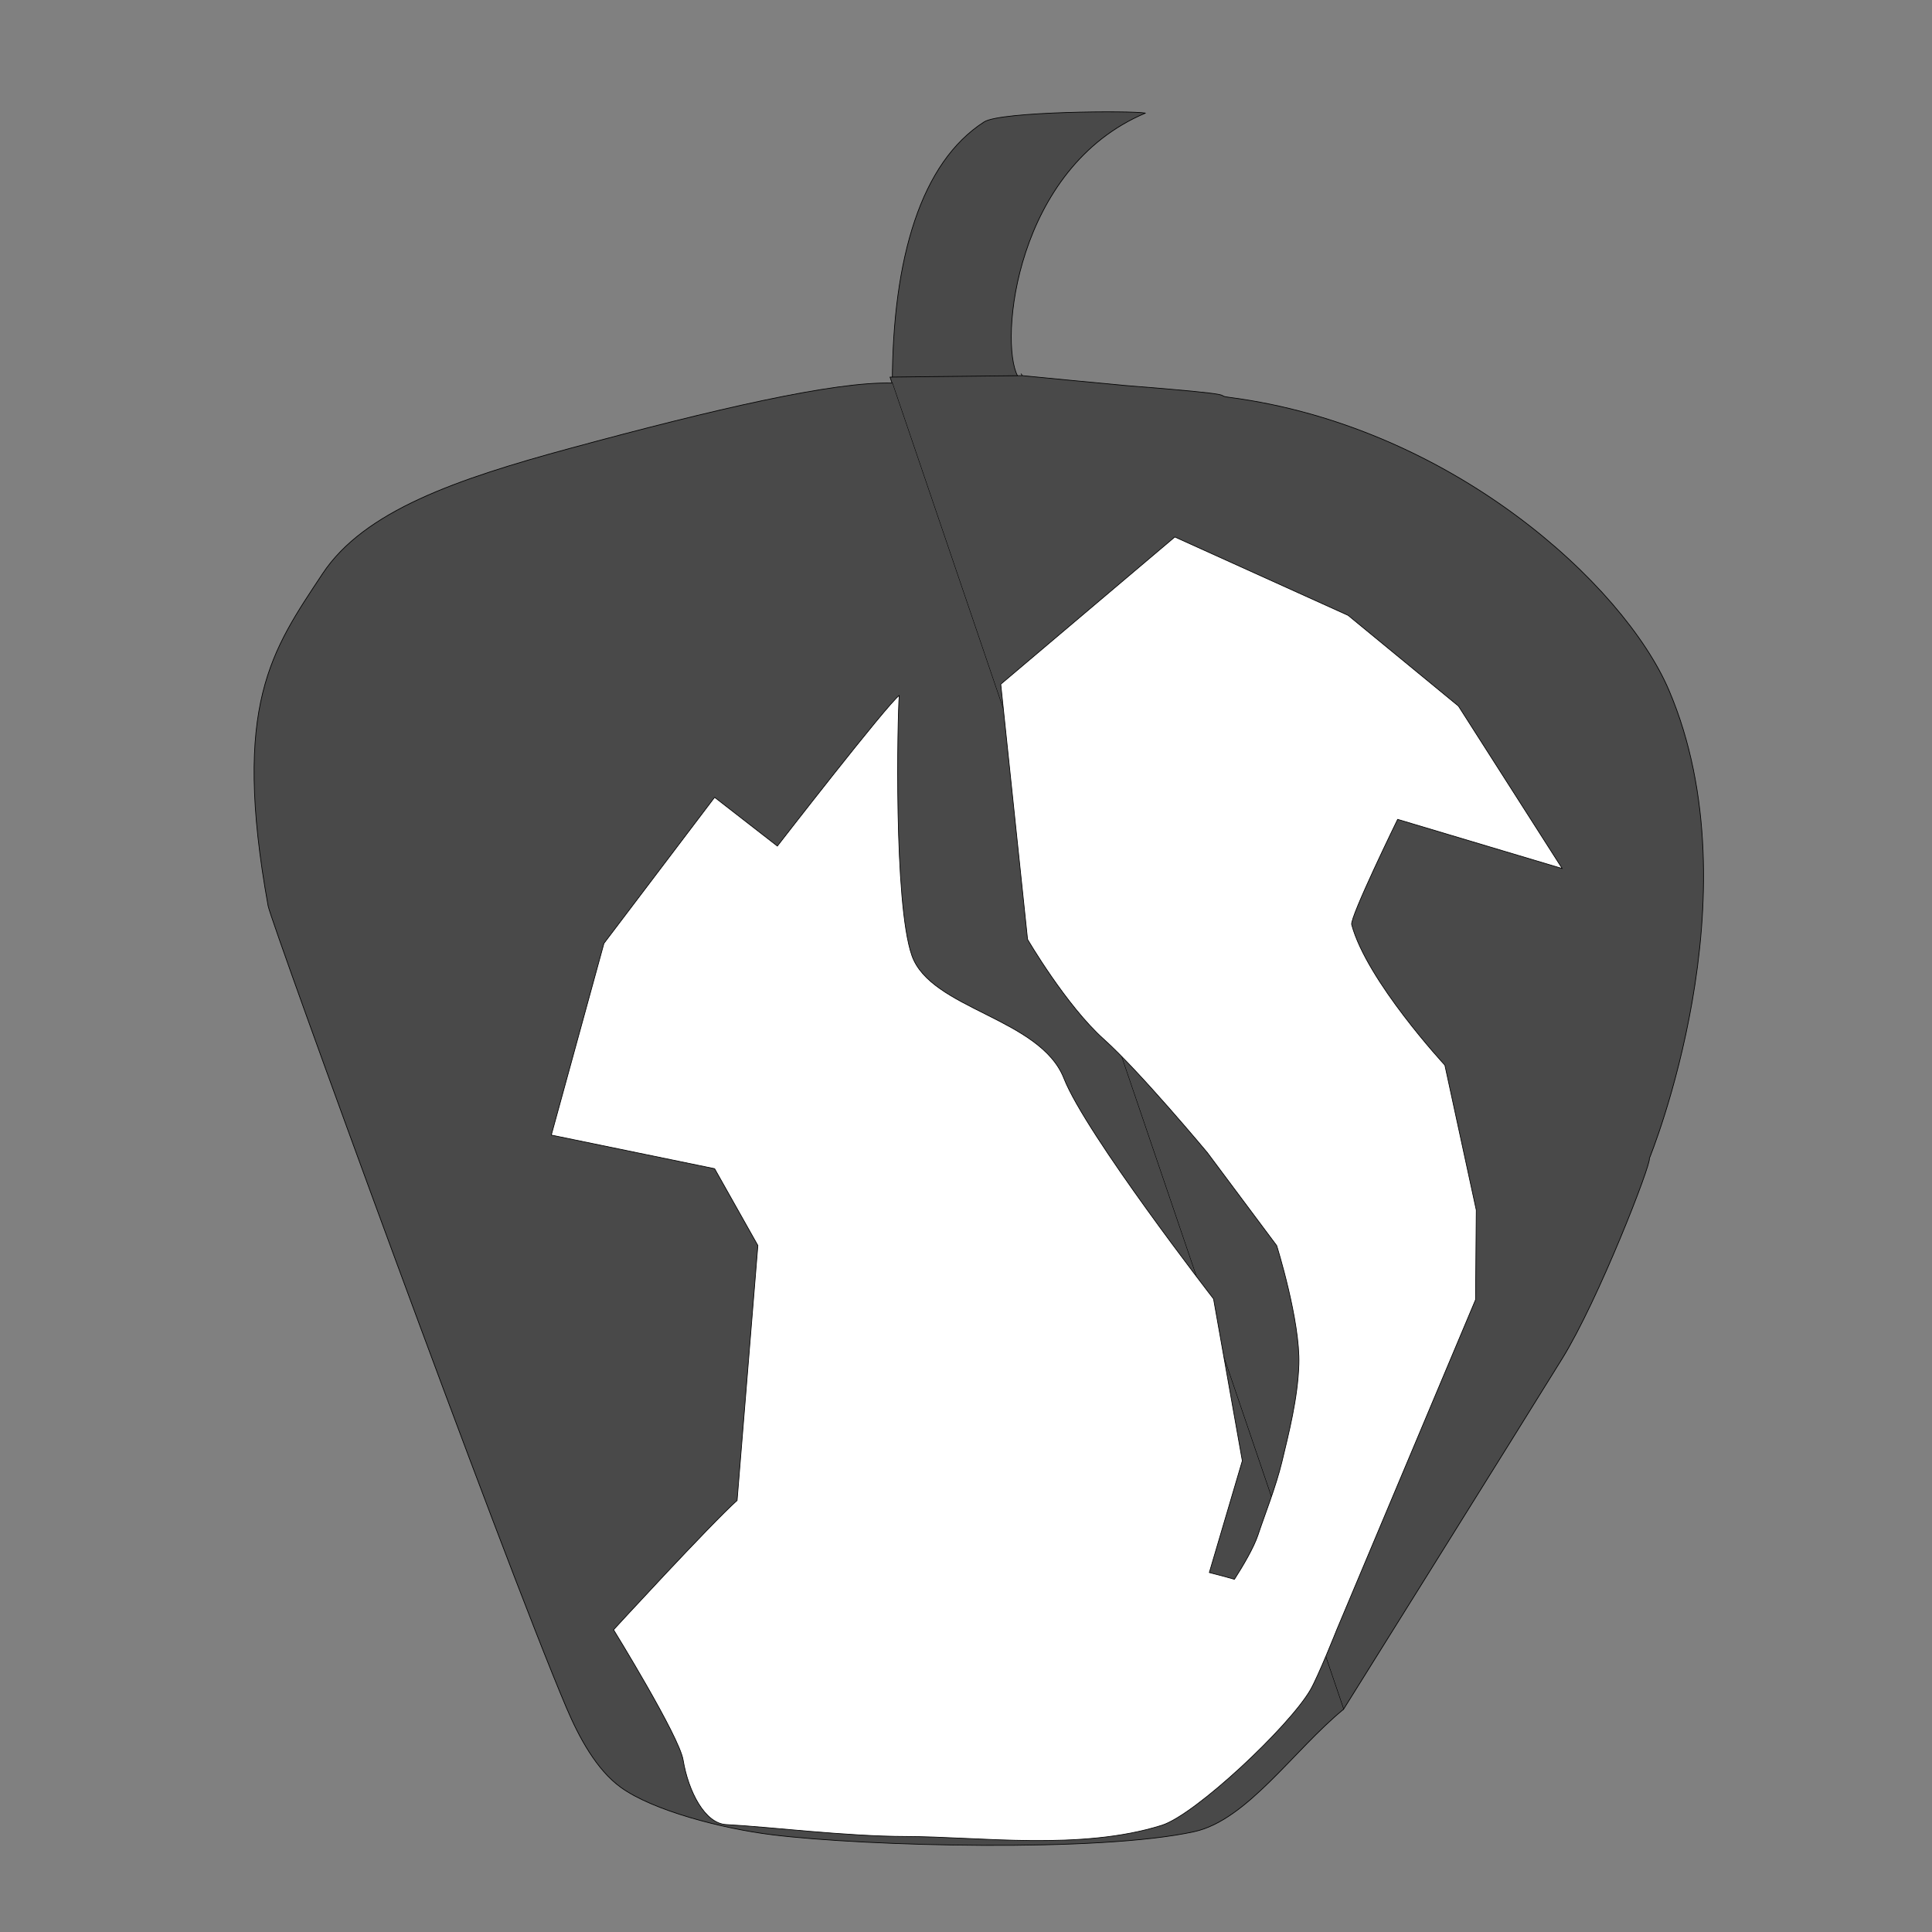
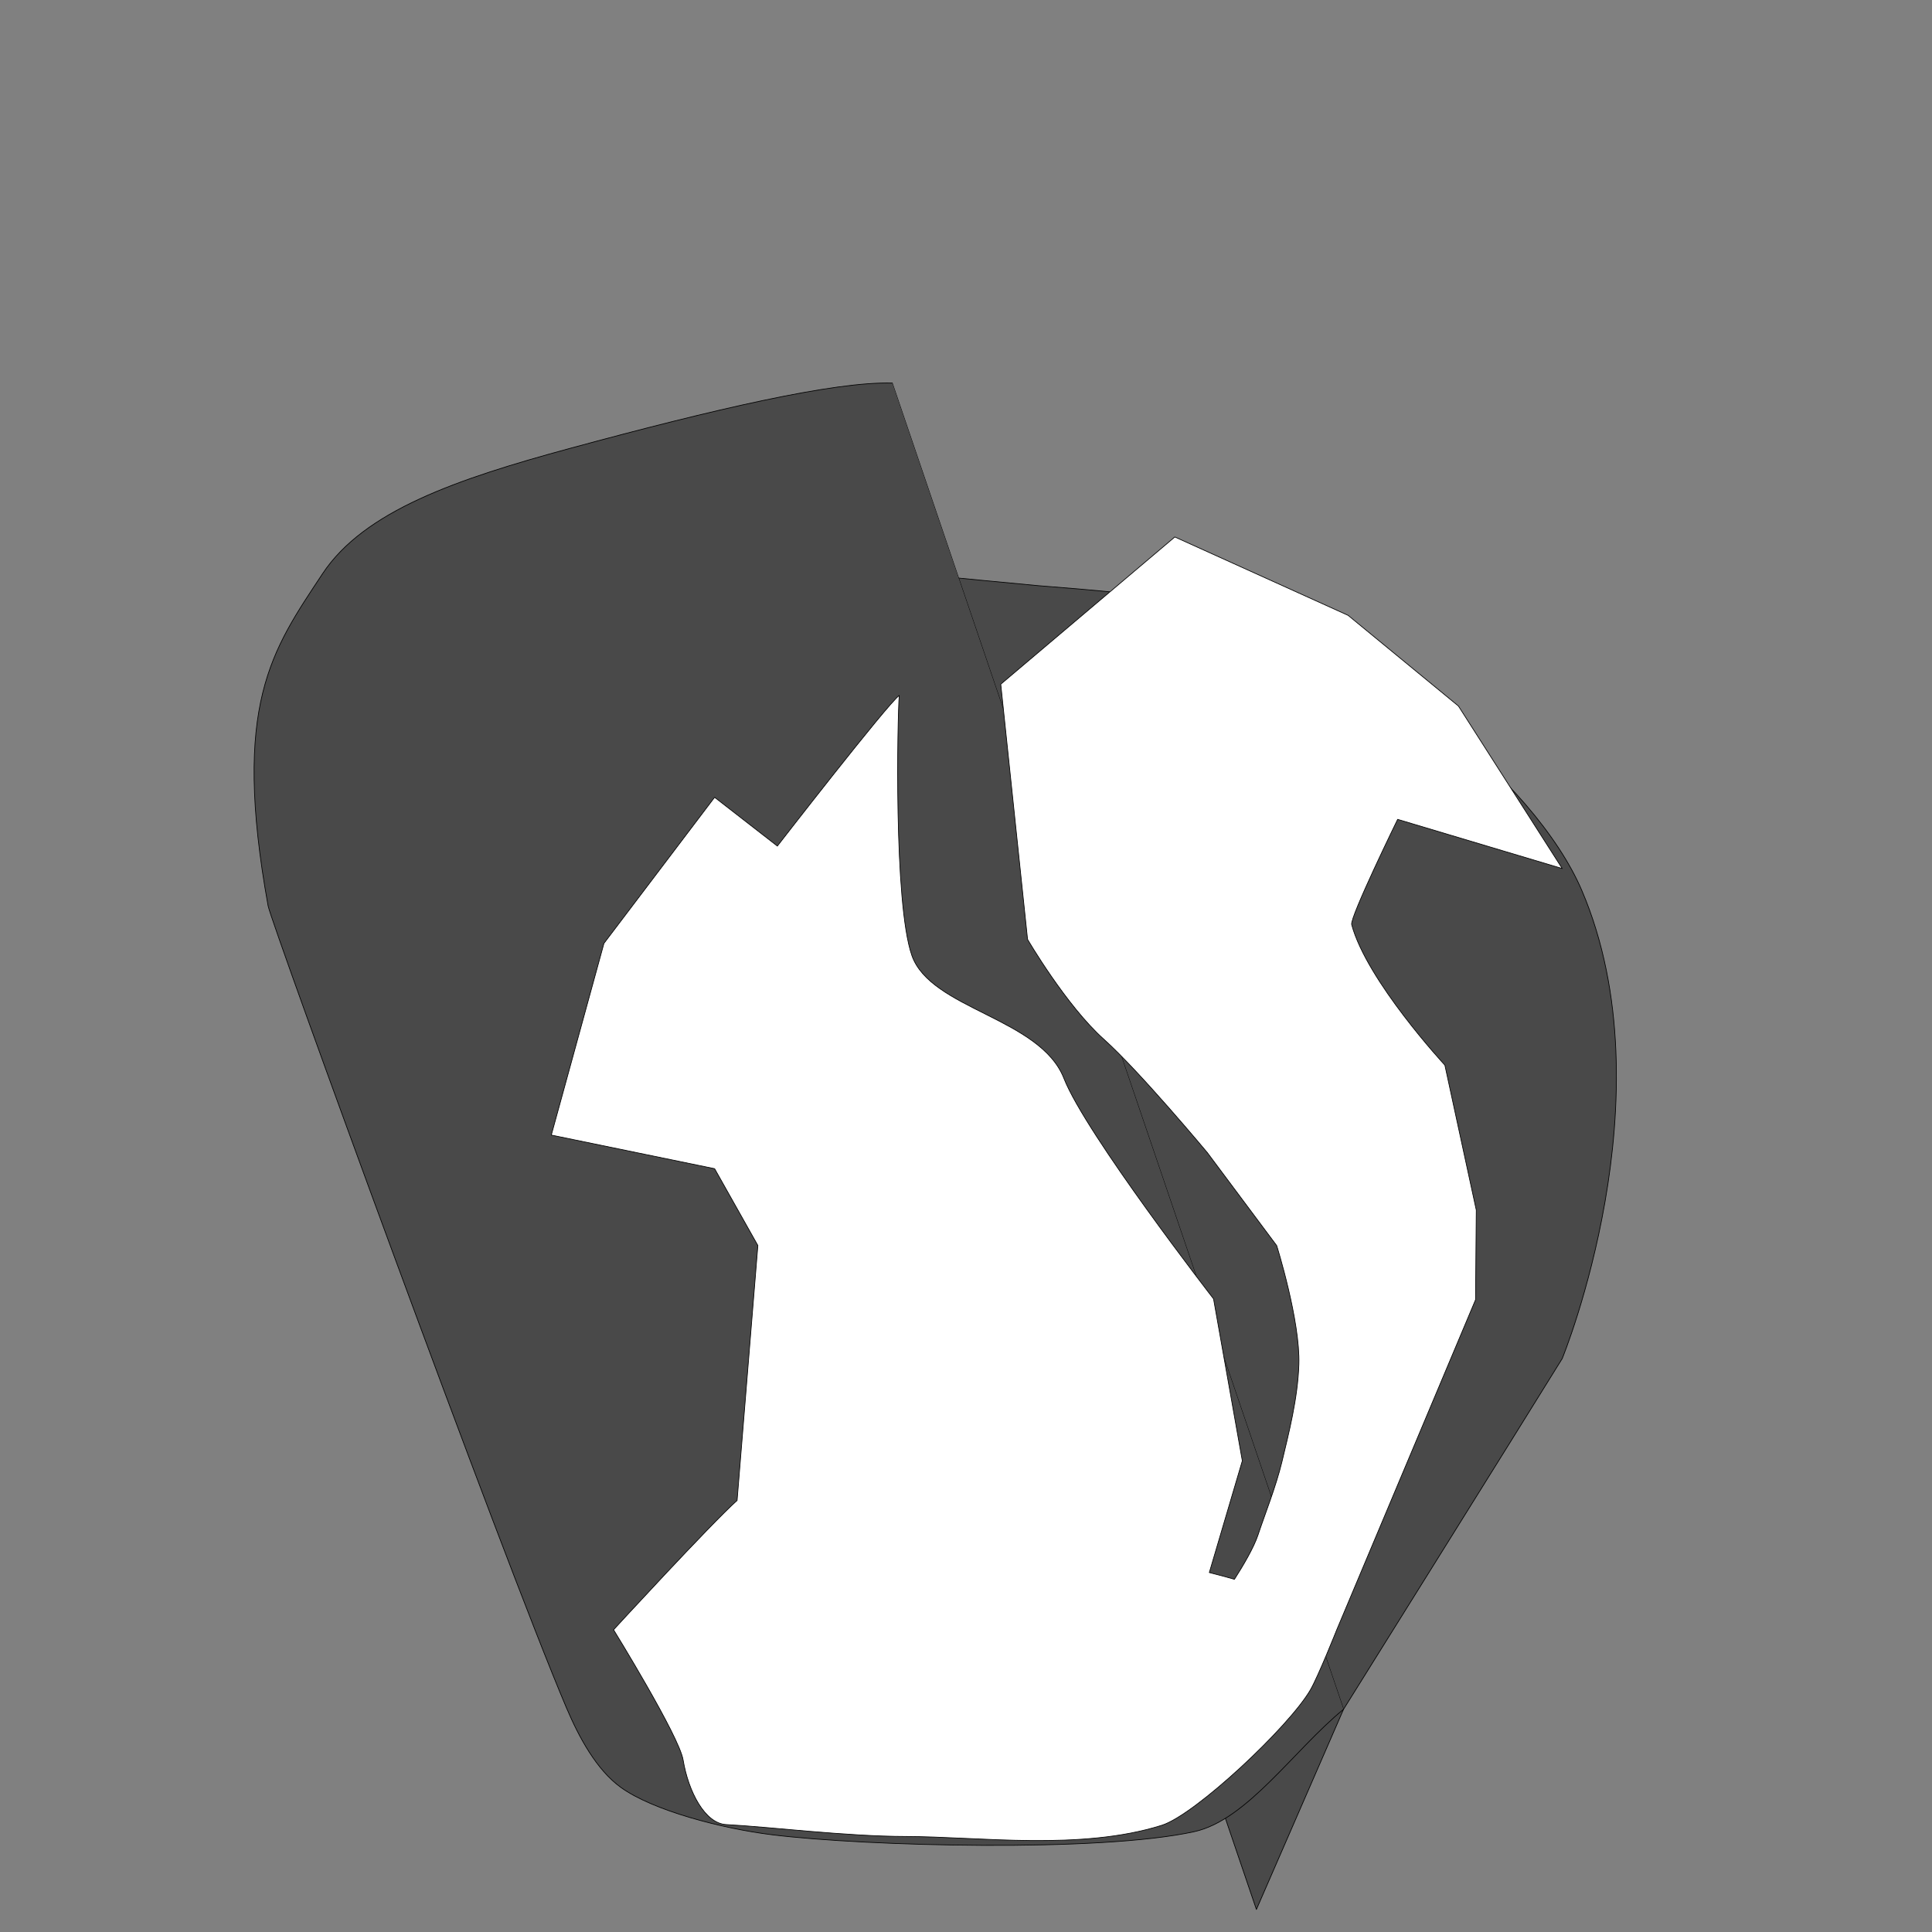
<svg xmlns="http://www.w3.org/2000/svg" width="100%" height="100%" viewBox="0 0 480 480" version="1.1" xml:space="preserve" style="fill-rule:evenodd;clip-rule:evenodd;stroke-linejoin:round;stroke-miterlimit:2;">
  <rect x="0" y="0" width="480" height="480" fill="#808080" stroke="none" />
-   <path d="M221.689,95.175c0.102,-31.049 7.126,-54.835 22.822,-64.892c4.111,-2.634 36.911,-2.842 40.066,-2.181c-32.356,13.626 -36.35,56.711 -31.758,65.29l-31.13,1.783Z" style="fill:#494949;stroke:#000;stroke-width:0.17px;stroke-linecap:round;stroke-miterlimit:1.5;" />
-   <path d="M333.8,424.668c0,0 43.576,-69.74 54.329,-87.13c9.038,-14.616 22.178,-48.495 21.651,-49.728c0,0 26.728,-65.097 4.862,-116.326c-11.184,-26.202 -54.13,-65.632 -109.289,-72.776c-4.493,-0.582 5.577,-0.469 -25.78,-2.932c-2.198,-0.173 -25.581,-2.452 -25.581,-2.452c0,0 -0.675,-1.003 0,0l-32.869,0.365l112.677,330.978Z" style="fill:#494949;stroke:#000;stroke-width:0.17px;stroke-linecap:round;stroke-miterlimit:1.5;" />
+   <path d="M333.8,424.668c0,0 43.576,-69.74 54.329,-87.13c0,0 26.728,-65.097 4.862,-116.326c-11.184,-26.202 -54.13,-65.632 -109.289,-72.776c-4.493,-0.582 5.577,-0.469 -25.78,-2.932c-2.198,-0.173 -25.581,-2.452 -25.581,-2.452c0,0 -0.675,-1.003 0,0l-32.869,0.365l112.677,330.978Z" style="fill:#494949;stroke:#000;stroke-width:0.17px;stroke-linecap:round;stroke-miterlimit:1.5;" />
  <path d="M221.689,95.175l112.111,329.493" style="stroke:#000;stroke-width:0.17px;stroke-linecap:round;stroke-miterlimit:1.5;" />
  <path d="M333.8,424.668c-12.357,10.133 -23.968,27.518 -37.072,30.398c-23.646,5.198 -81.731,3.627 -104.806,0.789c-12.605,-1.55 -29.666,-6.027 -37.631,-11.747c-6.13,-4.402 -10.493,-12.594 -13.552,-19.797c-16.248,-38.258 -73.353,-194.965 -74.128,-199.25c-9.066,-50.113 1,-63.549 13.507,-82.496c10.355,-15.686 33.532,-23.576 61.535,-31.182c35.869,-9.742 65.747,-16.652 80.036,-16.209" style="fill:#494949;stroke:#000;stroke-width:0.17px;stroke-linecap:round;stroke-miterlimit:1.5;" />
  <path d="M300.453,390.695c2.165,0.549 4.25,1.108 6.241,1.677c2.151,-3.36 4.828,-7.882 5.878,-11.074c1.555,-4.725 4.44,-11.932 5.919,-18.106c1.689,-7.05 3.933,-15.751 4.214,-24.191c0.36,-10.817 -5.513,-29.536 -5.513,-29.536l-17.235,-23.104c0,0 -16.901,-20.285 -25.687,-28.145c-9.391,-8.402 -18.974,-24.838 -18.974,-24.838l-6.659,-63.389l43.245,-36.578l43.045,19.468l27.414,22.532l25.79,40.374l-40.89,-12.22c0,0 -11.903,24.362 -11.424,26.148c3.75,13.97 23.157,34.916 23.157,34.916l7.803,36.007l-0.181,22.278l-34.478,81.985c0,0 -4.626,11.625 -6.57,14.971c-5.323,9.157 -28.579,30.992 -36.905,33.617c-20.181,6.361 -45.543,2.809 -63.582,2.779c-14.917,-0.025 -34.417,-2.443 -44.651,-2.959c-5.246,-0.265 -9.386,-8.15 -10.694,-16.075c-0.972,-5.887 -17.276,-32.322 -17.276,-32.322c0,0 24.02,-26.147 30.692,-32.127l5.16,-63.345l-10.746,-19.084l-40.573,-8.353l13.079,-47.627l27.491,-36.283l15.589,12.116c0,0 27.397,-35.361 30.282,-37.421c-0.409,4.942 -1.424,51.563 3.137,64.599c4.684,13.385 31.865,15.484 37.773,30.528c5.432,13.832 37.179,54.785 37.179,54.785l7.149,40.237l-8.201,27.761Z" style="fill:#fff;stroke:#000;stroke-width:0.17px;stroke-linecap:round;stroke-miterlimit:1.5;" />
</svg>